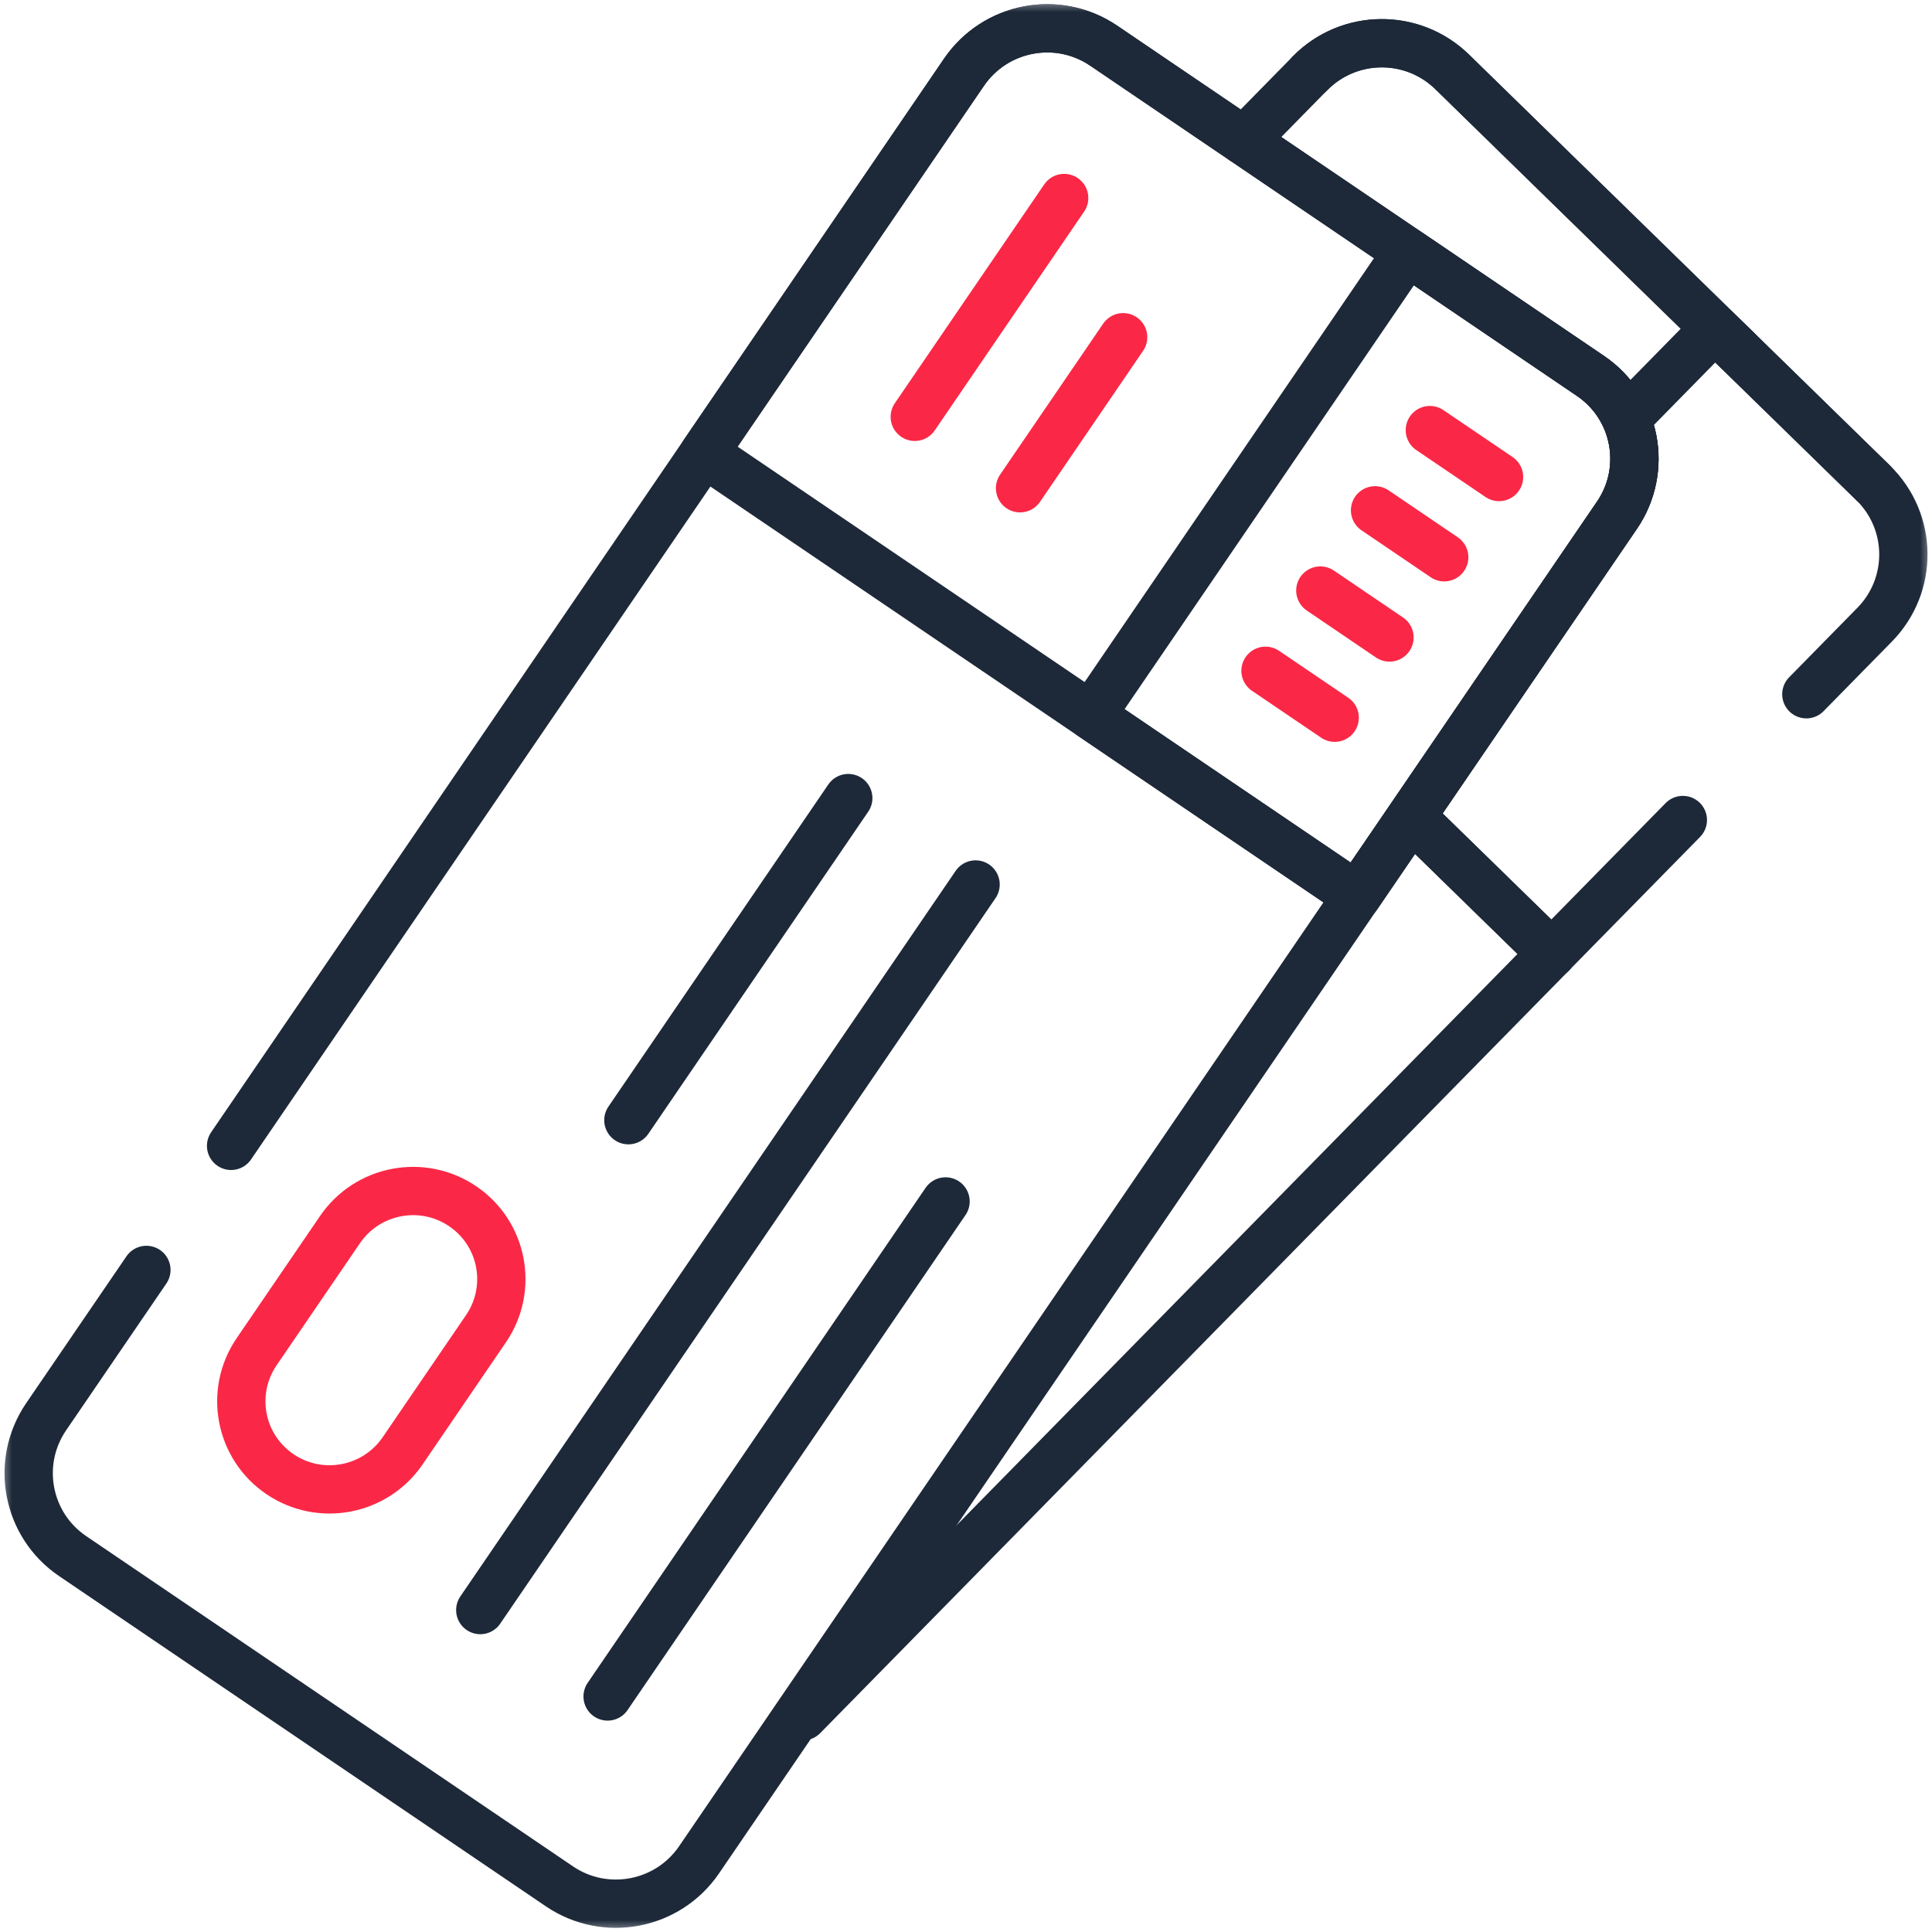
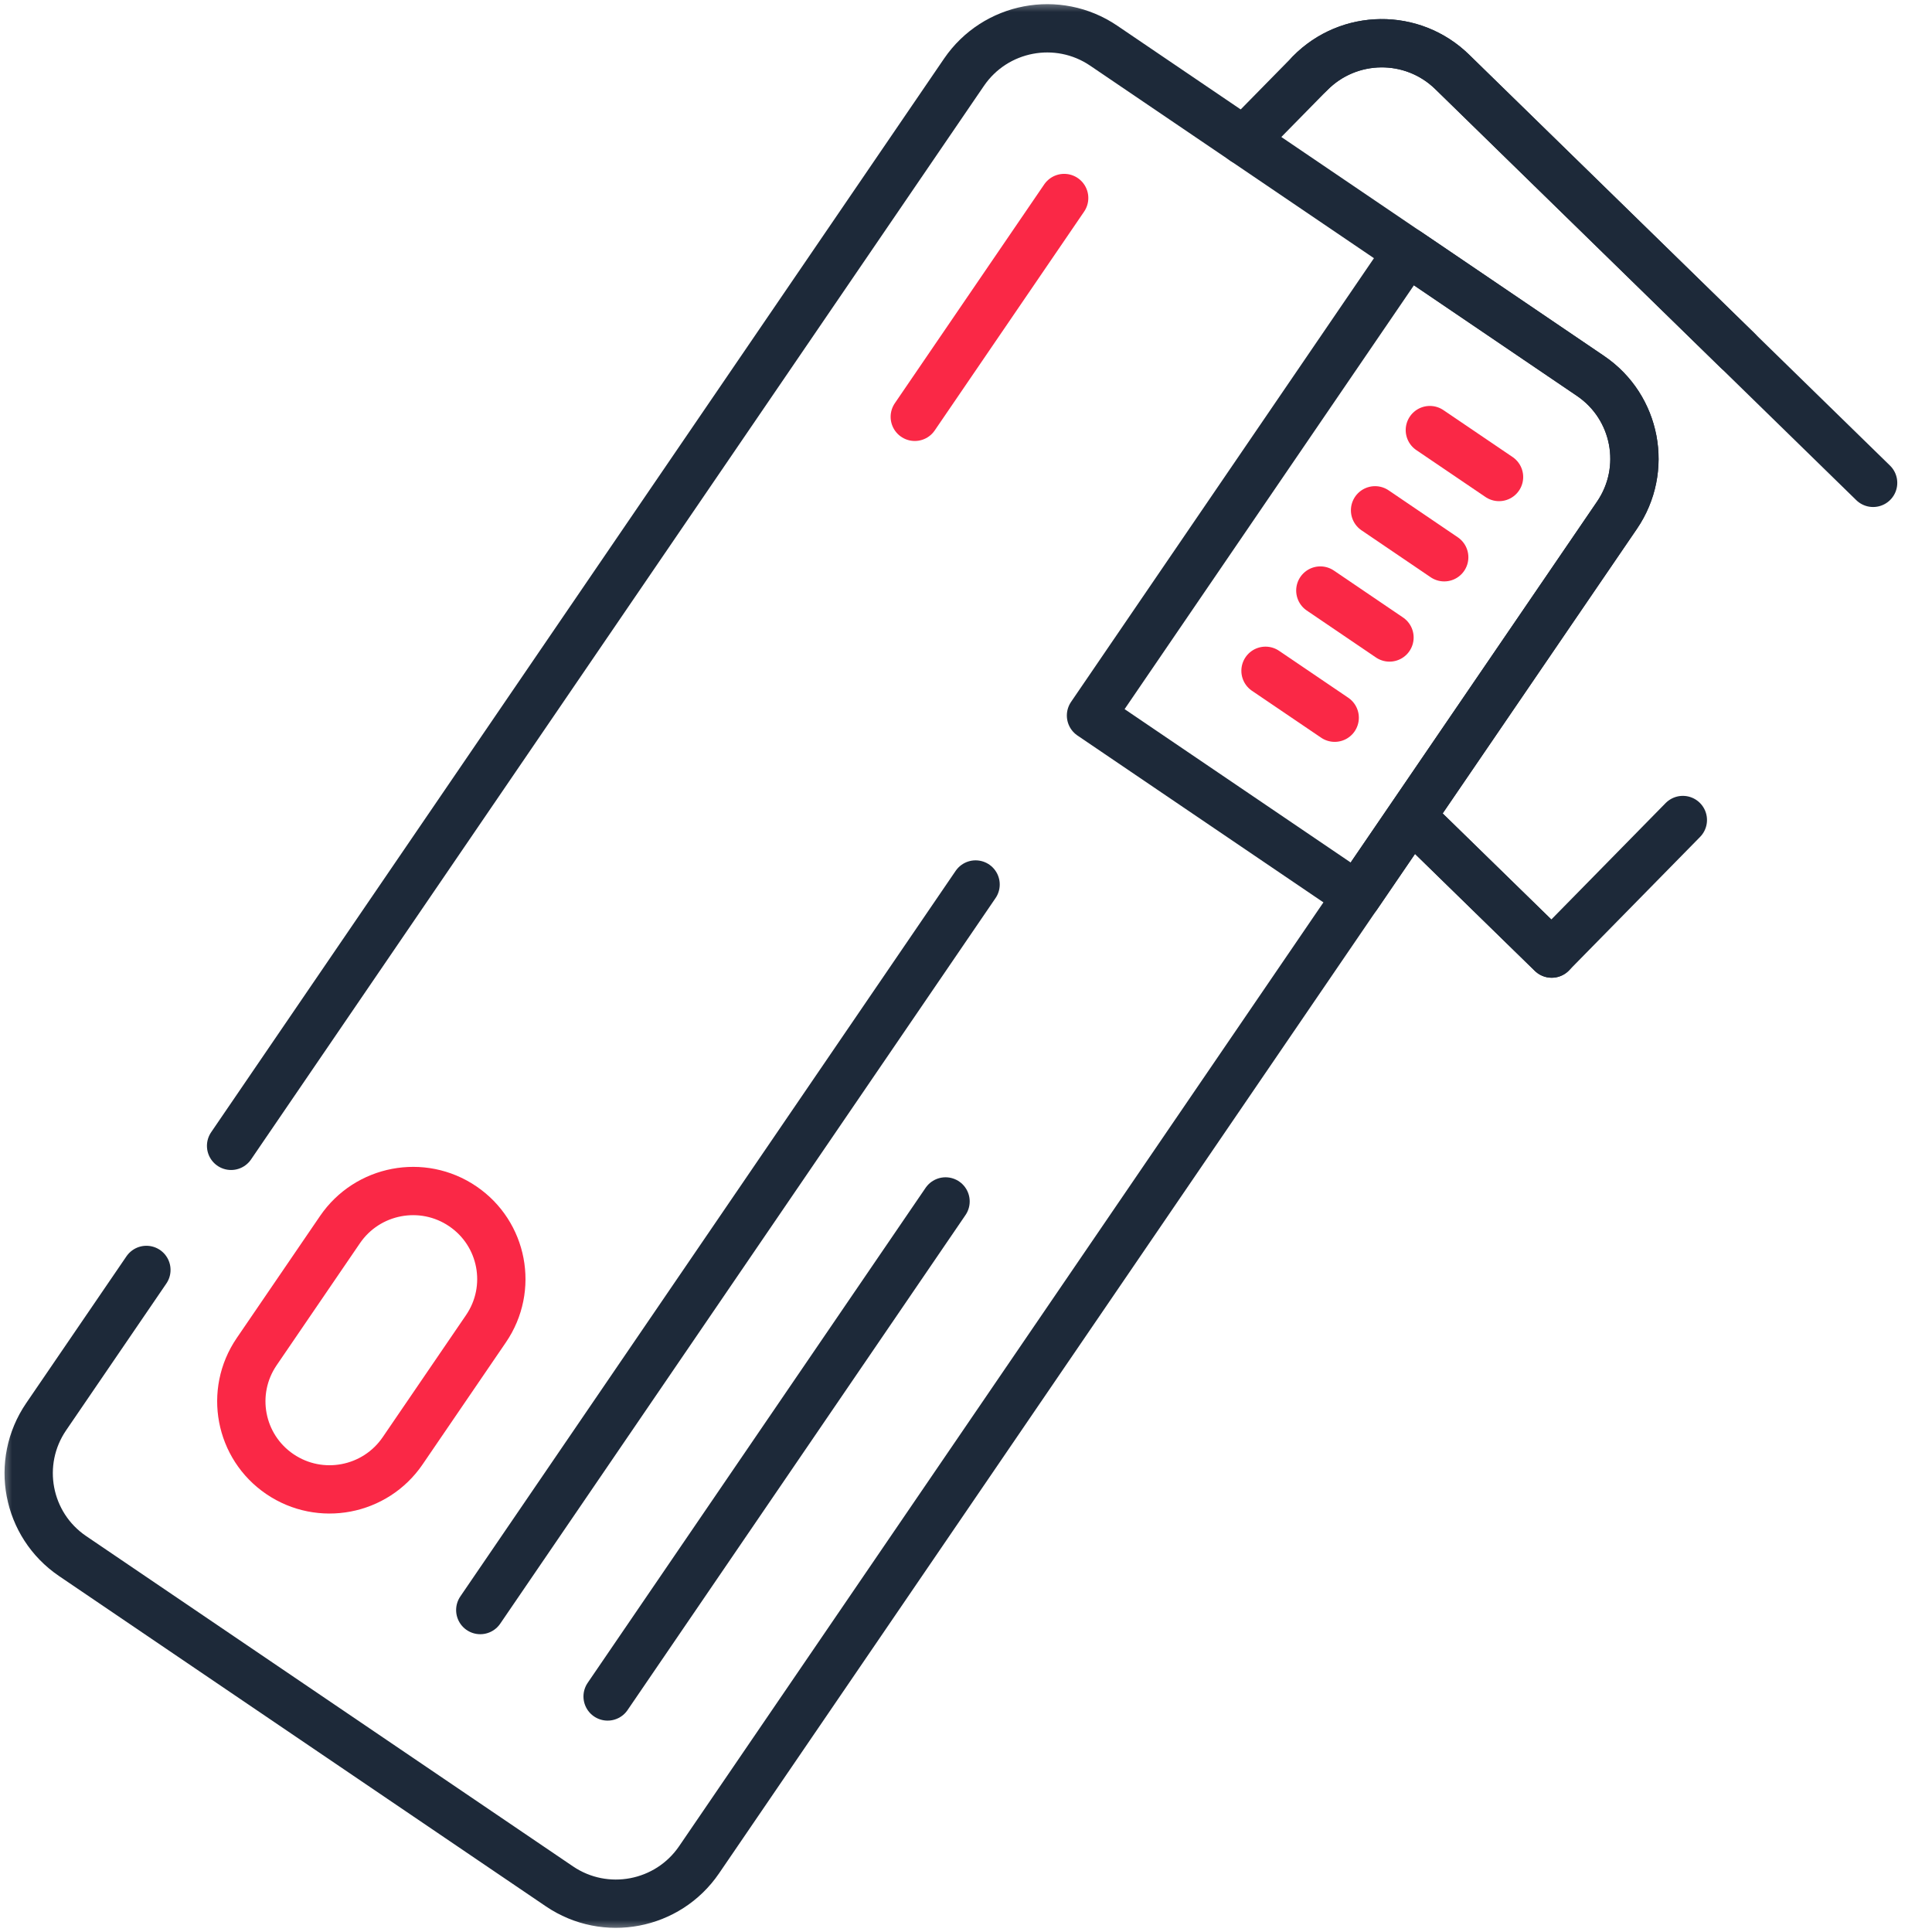
<svg xmlns="http://www.w3.org/2000/svg" width="80" height="80" viewBox="0 0 80 80" fill="none">
  <g id="plane-tickets" clip-path="url(#clip0_3108_27124)">
    <g id="g4440">
      <g id="g4442">
-         <path id="path4444" d="M64.253 39.486L33.25 71.064" stroke="#1D2939" stroke-width="2" stroke-miterlimit="10" stroke-linecap="round" stroke-linejoin="round" />
-       </g>
+         </g>
      <g id="g4446">
        <g id="Clip path group">
          <mask id="mask0_3108_27124" style="mask-type:luminance" maskUnits="userSpaceOnUse" x="0" y="0" width="80" height="80">
            <g id="clipPath4452">
              <path id="path4450" d="M0 7.62939e-06H80V80H0V7.62939e-06Z" fill="white" />
            </g>
          </mask>
          <g mask="url(#mask0_3108_27124)">
            <g id="g4448">
              <g id="g4454">
                <path id="path4456" d="M51.504 5.827L54.244 3.037C55.852 1.399 58.486 1.371 60.129 2.974L77.562 19.994" stroke="#1D2939" stroke-width="2" stroke-miterlimit="10" stroke-linecap="round" stroke-linejoin="round" />
              </g>
              <g id="g4458">
                <path id="path4460" d="M71.947 14.512L60.13 2.975C58.487 1.371 55.851 1.399 54.242 3.037" stroke="#1D2939" stroke-width="2" stroke-miterlimit="10" stroke-linecap="round" stroke-linejoin="round" />
              </g>
              <g id="g4462">
                <path id="path4464" d="M58.453 33.825L64.252 39.486" stroke="#1D2939" stroke-width="2" stroke-miterlimit="10" stroke-linecap="round" stroke-linejoin="round" />
              </g>
              <g id="g4466">
-                 <path id="path4468" d="M74.797 28.747L77.626 25.866C79.234 24.227 79.207 21.599 77.564 19.995L71.011 13.597L67.629 17.042" stroke="#1D2939" stroke-width="2" stroke-miterlimit="10" stroke-linecap="round" stroke-linejoin="round" />
-               </g>
+                 </g>
              <g id="g4470">
                <path id="path4472" d="M58.453 33.825L64.252 39.486L69.683 33.955" stroke="#1D2939" stroke-width="2" stroke-miterlimit="10" stroke-linecap="round" stroke-linejoin="round" />
              </g>
              <g id="g4474">
                <path id="path4476" d="M6.062 52.585L1.911 58.664C0.616 60.562 1.107 63.145 3.007 64.434L23.165 78.11C25.064 79.398 27.652 78.906 28.947 77.01L66.954 21.336C68.249 19.439 67.759 16.855 65.859 15.566L45.7 1.89C43.801 0.602 41.213 1.094 39.918 2.99L9.569 47.447" stroke="#1D2939" stroke-width="2" stroke-miterlimit="10" stroke-linecap="round" stroke-linejoin="round" />
              </g>
              <g id="g4478">
-                 <path id="path4480" d="M39.916 2.992L29.152 18.759L56.19 37.102L66.954 21.335C68.249 19.438 67.758 16.855 65.859 15.567L45.7 1.891C43.801 0.602 41.211 1.095 39.916 2.992Z" stroke="#1D2939" stroke-width="2" stroke-miterlimit="10" stroke-linecap="round" stroke-linejoin="round" />
-               </g>
+                 </g>
              <g id="g4482">
                <path id="path4484" d="M37.879 17.26L44.065 8.199" stroke="#FA2846" stroke-width="2" stroke-miterlimit="10" stroke-linecap="round" stroke-linejoin="round" />
              </g>
              <g id="g4486">
-                 <path id="path4488" d="M42.238 20.217L46.507 13.964" stroke="#FA2846" stroke-width="2" stroke-miterlimit="10" stroke-linecap="round" stroke-linejoin="round" />
-               </g>
+                 </g>
              <g id="g4490">
                <path id="path4492" d="M19.887 66.669L40.397 36.625" stroke="#1D2939" stroke-width="2" stroke-miterlimit="10" stroke-linecap="round" stroke-linejoin="round" />
              </g>
              <g id="g4494">
                <path id="path4496" d="M25.16 70.247L39.153 49.749" stroke="#1D2939" stroke-width="2" stroke-miterlimit="10" stroke-linecap="round" stroke-linejoin="round" />
              </g>
              <g id="g4498">
-                 <path id="path4500" d="M26.02 46.385L35.125 33.047" stroke="#1D2939" stroke-width="2" stroke-miterlimit="10" stroke-linecap="round" stroke-linejoin="round" />
-               </g>
+                 </g>
              <g id="g4502">
                <path id="path4504" d="M20.123 55.02L16.673 60.074C15.535 61.741 13.26 62.174 11.591 61.041C9.921 59.908 9.49 57.638 10.628 55.97L14.078 50.916C15.216 49.249 17.491 48.816 19.16 49.949C20.831 51.082 21.262 53.352 20.123 55.02Z" stroke="#FA2846" stroke-width="2" stroke-miterlimit="10" stroke-linecap="round" stroke-linejoin="round" />
              </g>
              <g id="g4506">
                <path id="path4508" d="M45.176 29.628L56.193 37.102L66.956 21.335C68.251 19.438 67.761 16.855 65.861 15.567L58.284 10.426L45.176 29.628Z" stroke="#1D2939" stroke-width="2" stroke-miterlimit="10" stroke-linecap="round" stroke-linejoin="round" />
              </g>
              <g id="g4510">
                <path id="path4512" d="M52.402 27.776L55.267 29.719" stroke="#FA2846" stroke-width="2" stroke-miterlimit="10" stroke-linecap="round" stroke-linejoin="round" />
              </g>
              <g id="g4514">
                <path id="path4516" d="M54.672 24.453L57.536 26.397" stroke="#FA2846" stroke-width="2" stroke-miterlimit="10" stroke-linecap="round" stroke-linejoin="round" />
              </g>
              <g id="g4518">
                <path id="path4520" d="M56.938 21.131L59.802 23.075" stroke="#FA2846" stroke-width="2" stroke-miterlimit="10" stroke-linecap="round" stroke-linejoin="round" />
              </g>
              <g id="g4522">
                <path id="path4524" d="M59.207 17.809L62.072 19.752" stroke="#FA2846" stroke-width="2" stroke-miterlimit="10" stroke-linecap="round" stroke-linejoin="round" />
              </g>
            </g>
          </g>
        </g>
      </g>
    </g>
  </g>
  <defs>
    <clipPath id="clip0_3108_27124">
      <rect width="80" height="80" fill="white" />
    </clipPath>
  </defs>
</svg>